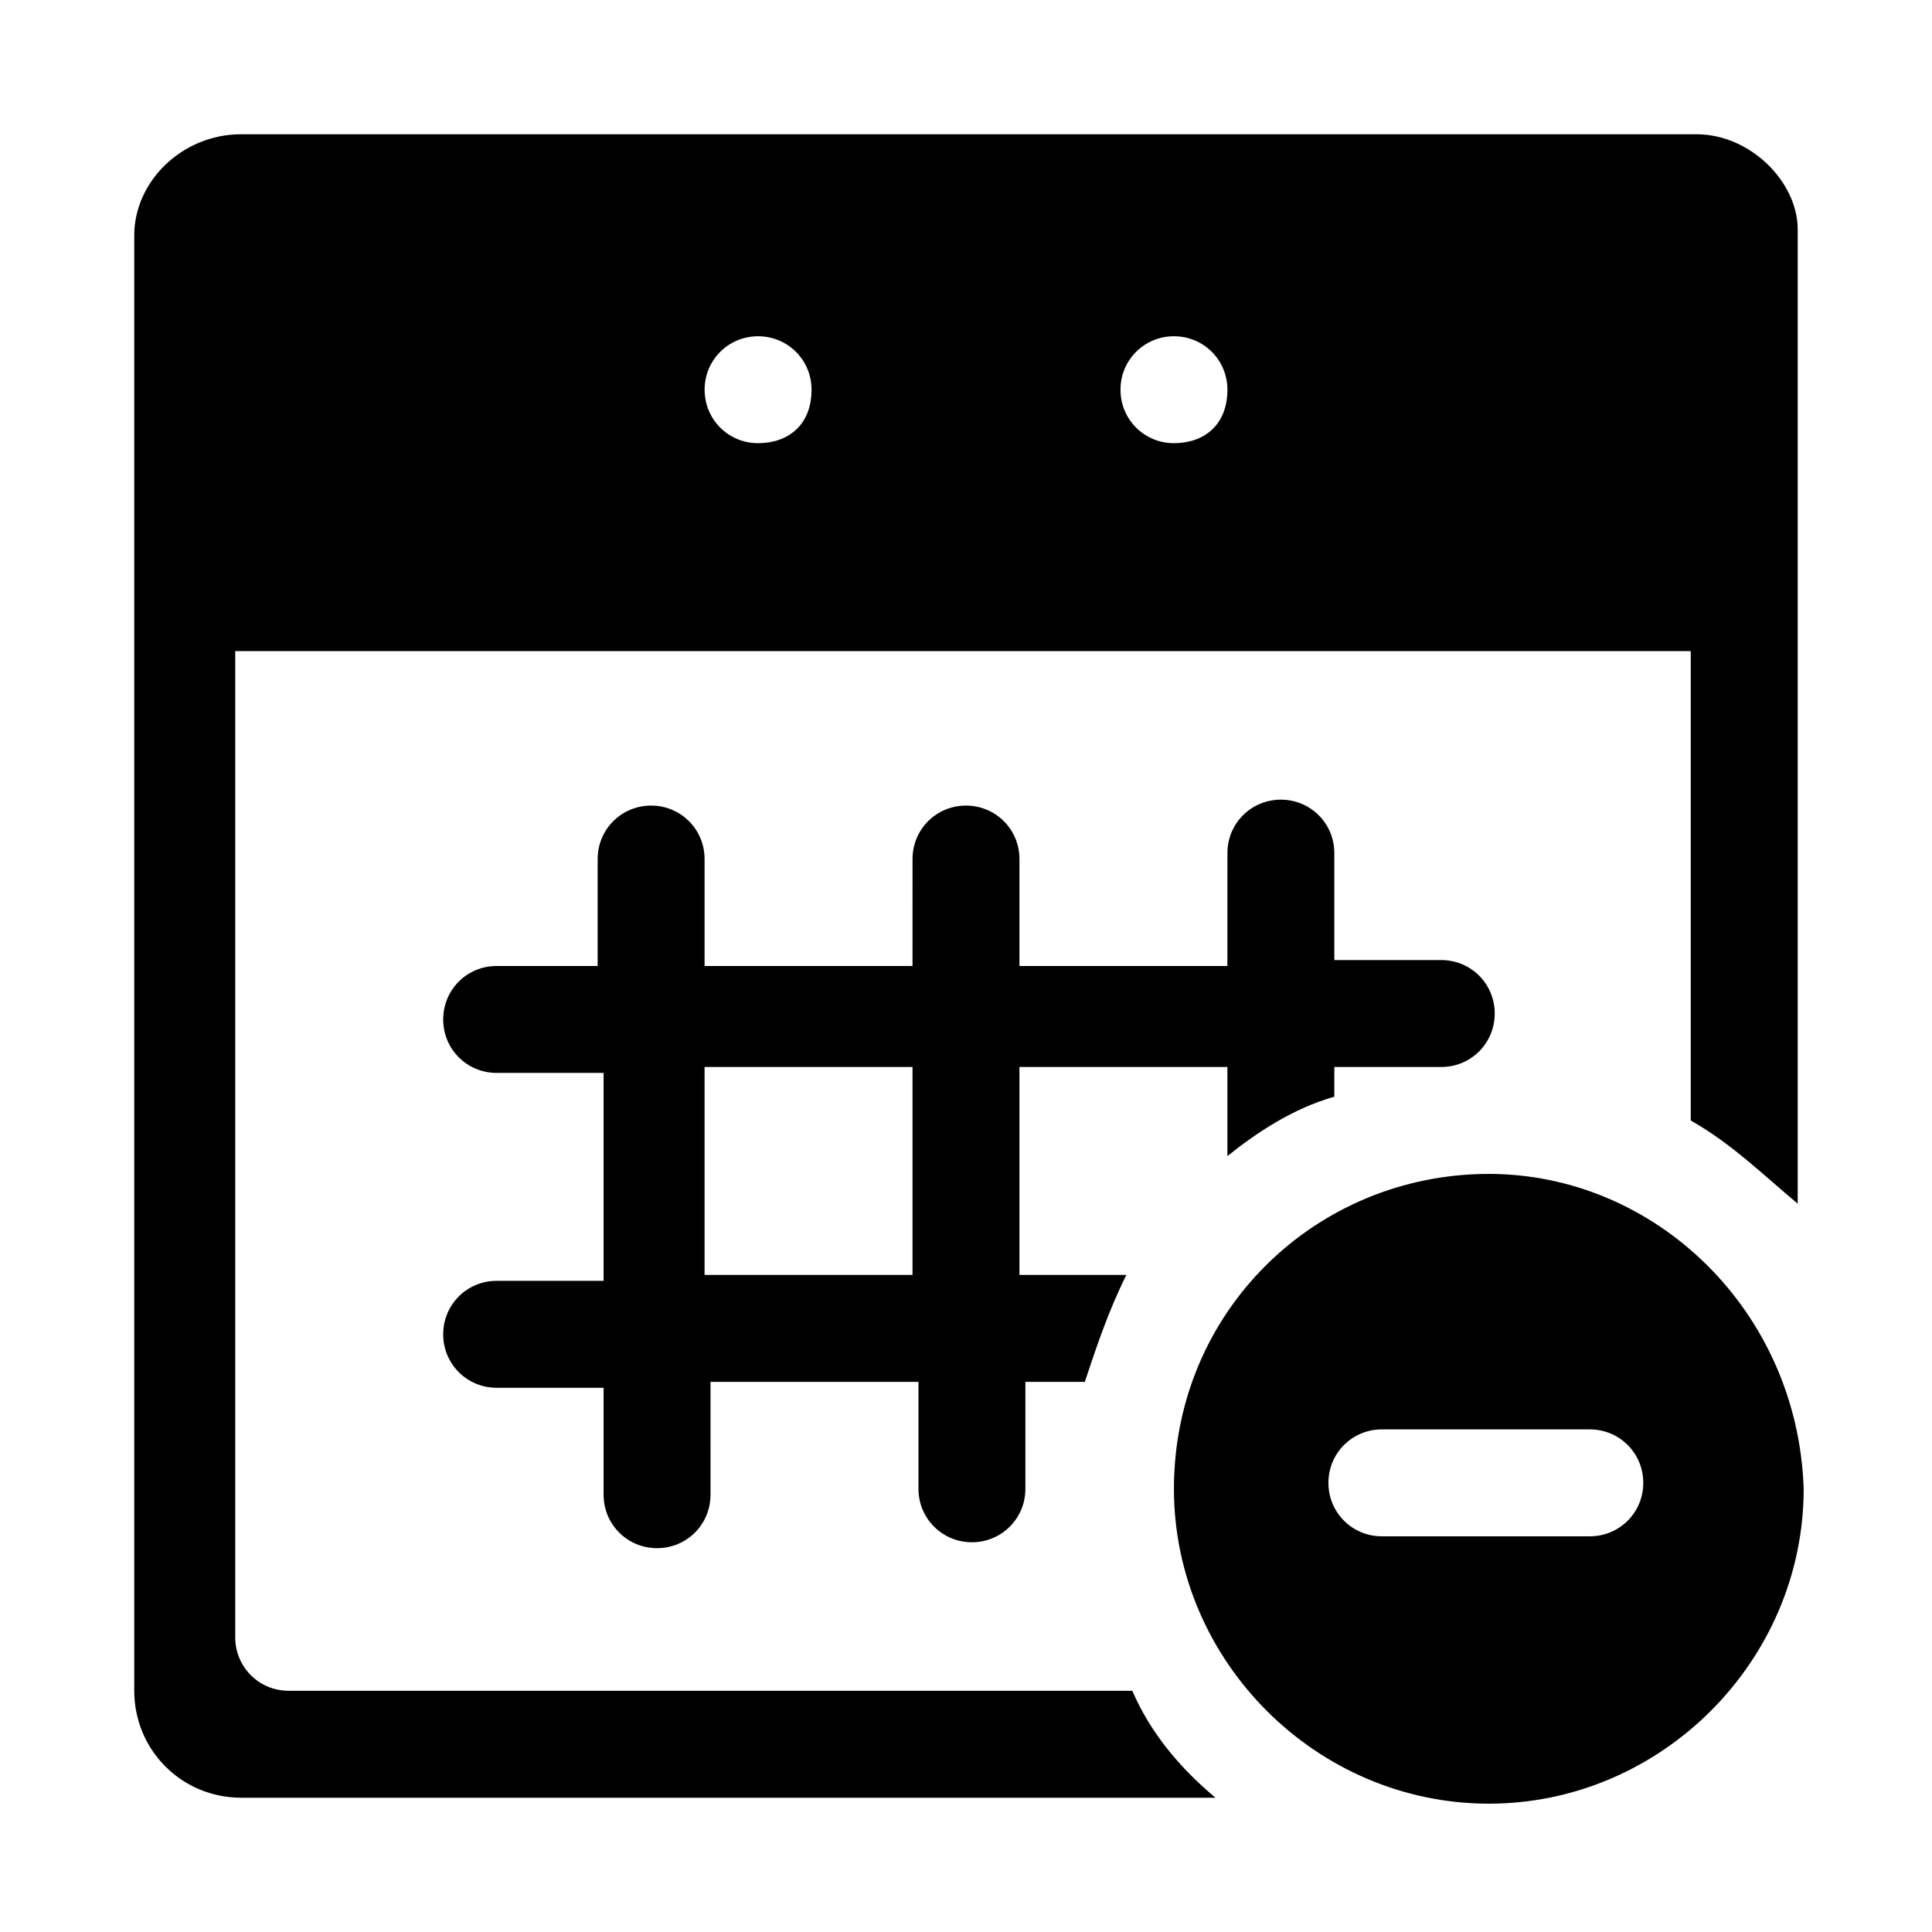
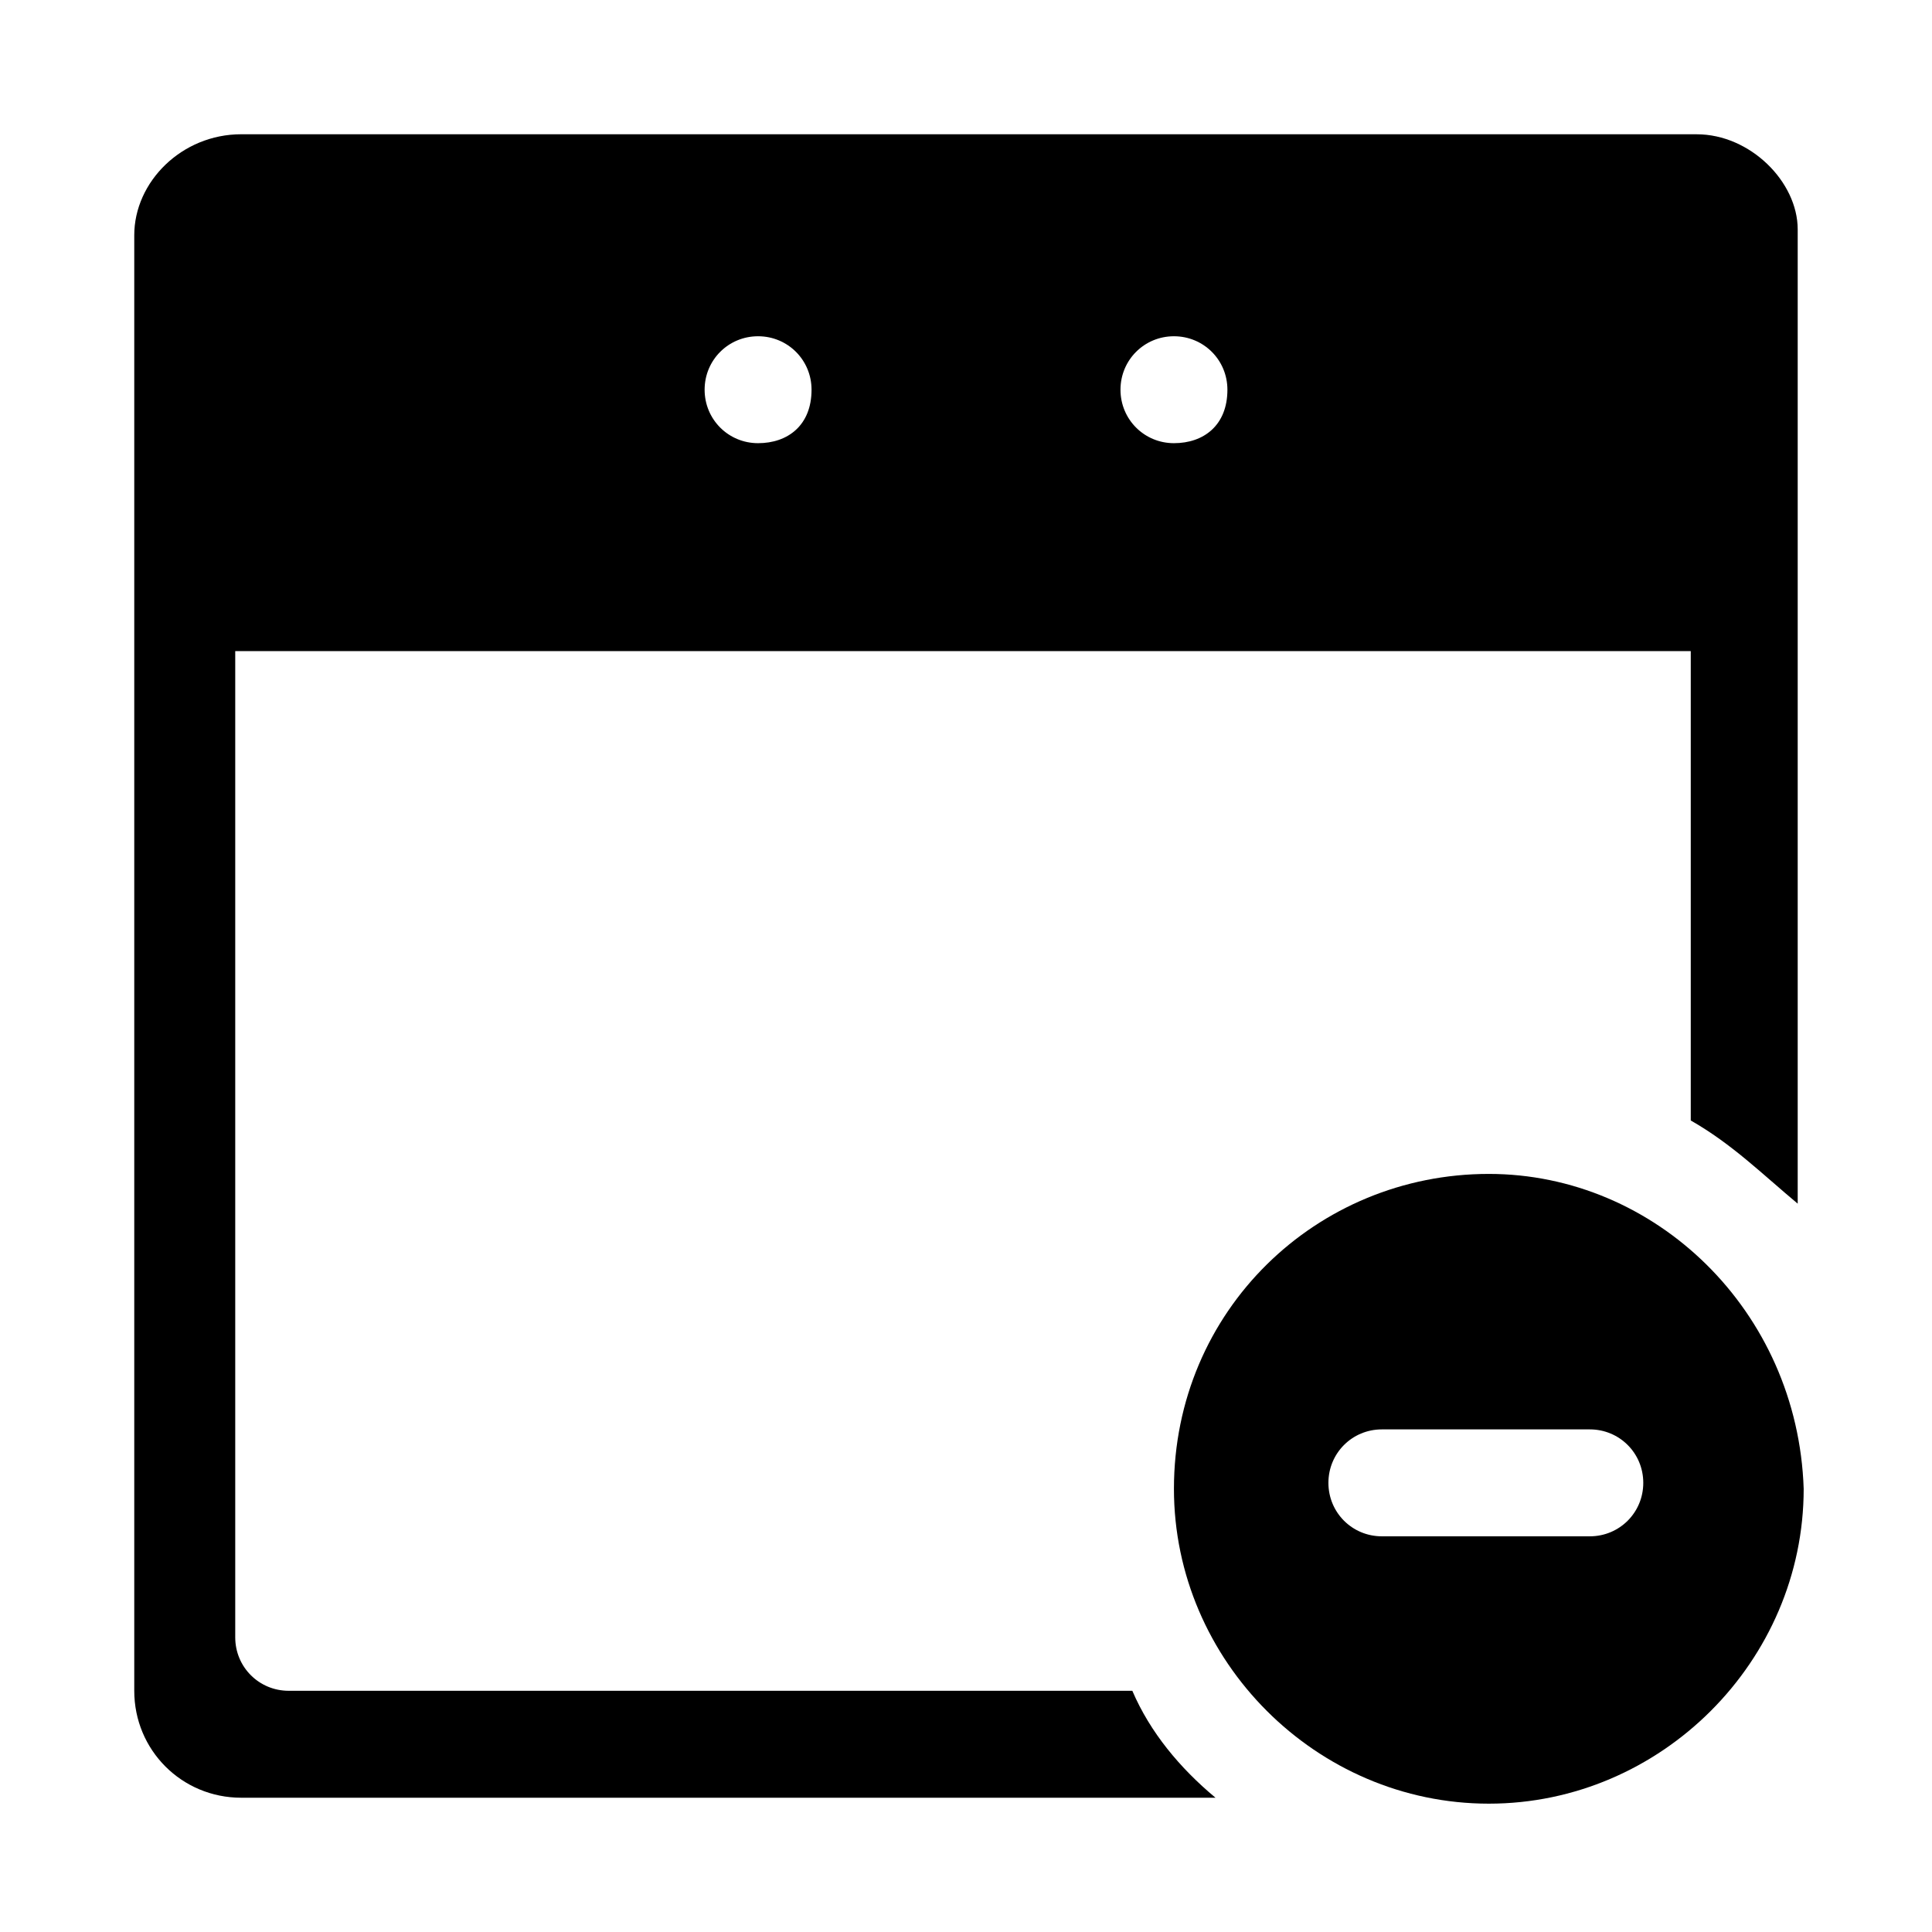
<svg xmlns="http://www.w3.org/2000/svg" fill="#000000" width="800px" height="800px" version="1.1" viewBox="144 144 512 512">
  <g fill-rule="evenodd">
-     <path d="m469.27 426.76v23.617c7.871-6.297 17.32-12.594 28.34-15.742v-7.871h28.34c7.871 0 14.168-6.297 14.168-14.168s-6.297-14.168-14.168-14.168h-28.34v-28.34c0-7.871-6.297-14.168-14.168-14.168-7.871 0-14.168 6.297-14.168 14.168l-0.004 29.91h-55.105v-28.34c0-7.871-6.297-14.168-14.168-14.168s-14.168 6.297-14.168 14.168l-0.004 28.34h-55.105v-28.34c0-7.871-6.297-14.168-14.168-14.168-7.871 0-14.168 6.297-14.168 14.168v28.34h-26.766c-7.871 0-14.168 6.297-14.168 14.168 0 7.871 6.297 14.168 14.168 14.168h28.34v55.105h-28.34c-7.871 0-14.168 6.297-14.168 14.168s6.297 14.168 14.168 14.168h28.34v28.34c0 7.871 6.297 14.168 14.168 14.168s14.168-6.297 14.168-14.168l0.004-29.91h55.105v28.34c0 7.871 6.297 14.168 14.168 14.168 7.871 0 14.168-6.297 14.168-14.168v-28.34h15.746c3.148-9.445 6.297-18.895 11.02-28.34h-28.34v-55.105zm-83.445 55.105h-55.105v-55.105h55.105z" />
    <path d="m538.55 455.1c-45.656 0-83.445 36.211-83.445 83.445 0 45.656 37.785 83.445 83.445 83.445 45.656 0 83.445-37.785 83.445-83.445-1.578-47.234-39.363-83.445-83.445-83.445zm26.766 96.039h-55.105c-7.871 0-14.168-6.297-14.168-14.168s6.297-14.168 14.168-14.168h55.105c7.871 0 14.168 6.297 14.168 14.168s-6.297 14.168-14.168 14.168z" />
    <path d="m593.65 179.58h-385.73c-15.746 0-28.34 12.594-28.34 26.766v385.73c0 15.742 12.594 28.34 28.34 28.34h258.2c-9.445-7.871-17.32-17.32-22.043-28.34h-223.57c-7.871 0-14.168-6.297-14.168-14.168v-261.35h385.73v124.38c11.02 6.297 18.895 14.168 28.34 22.043v-258.2c-0.004-12.602-12.598-25.195-26.77-25.195zm-248.75 81.867c-7.871 0-14.168-6.297-14.168-14.168s6.297-14.168 14.168-14.168c7.871 0 14.168 6.297 14.168 14.168 0 9.445-6.297 14.168-14.168 14.168zm110.21 0c-7.871 0-14.168-6.297-14.168-14.168s6.297-14.168 14.168-14.168c7.871 0 14.168 6.297 14.168 14.168 0.004 9.445-6.293 14.168-14.168 14.168z" />
  </g>
</svg>